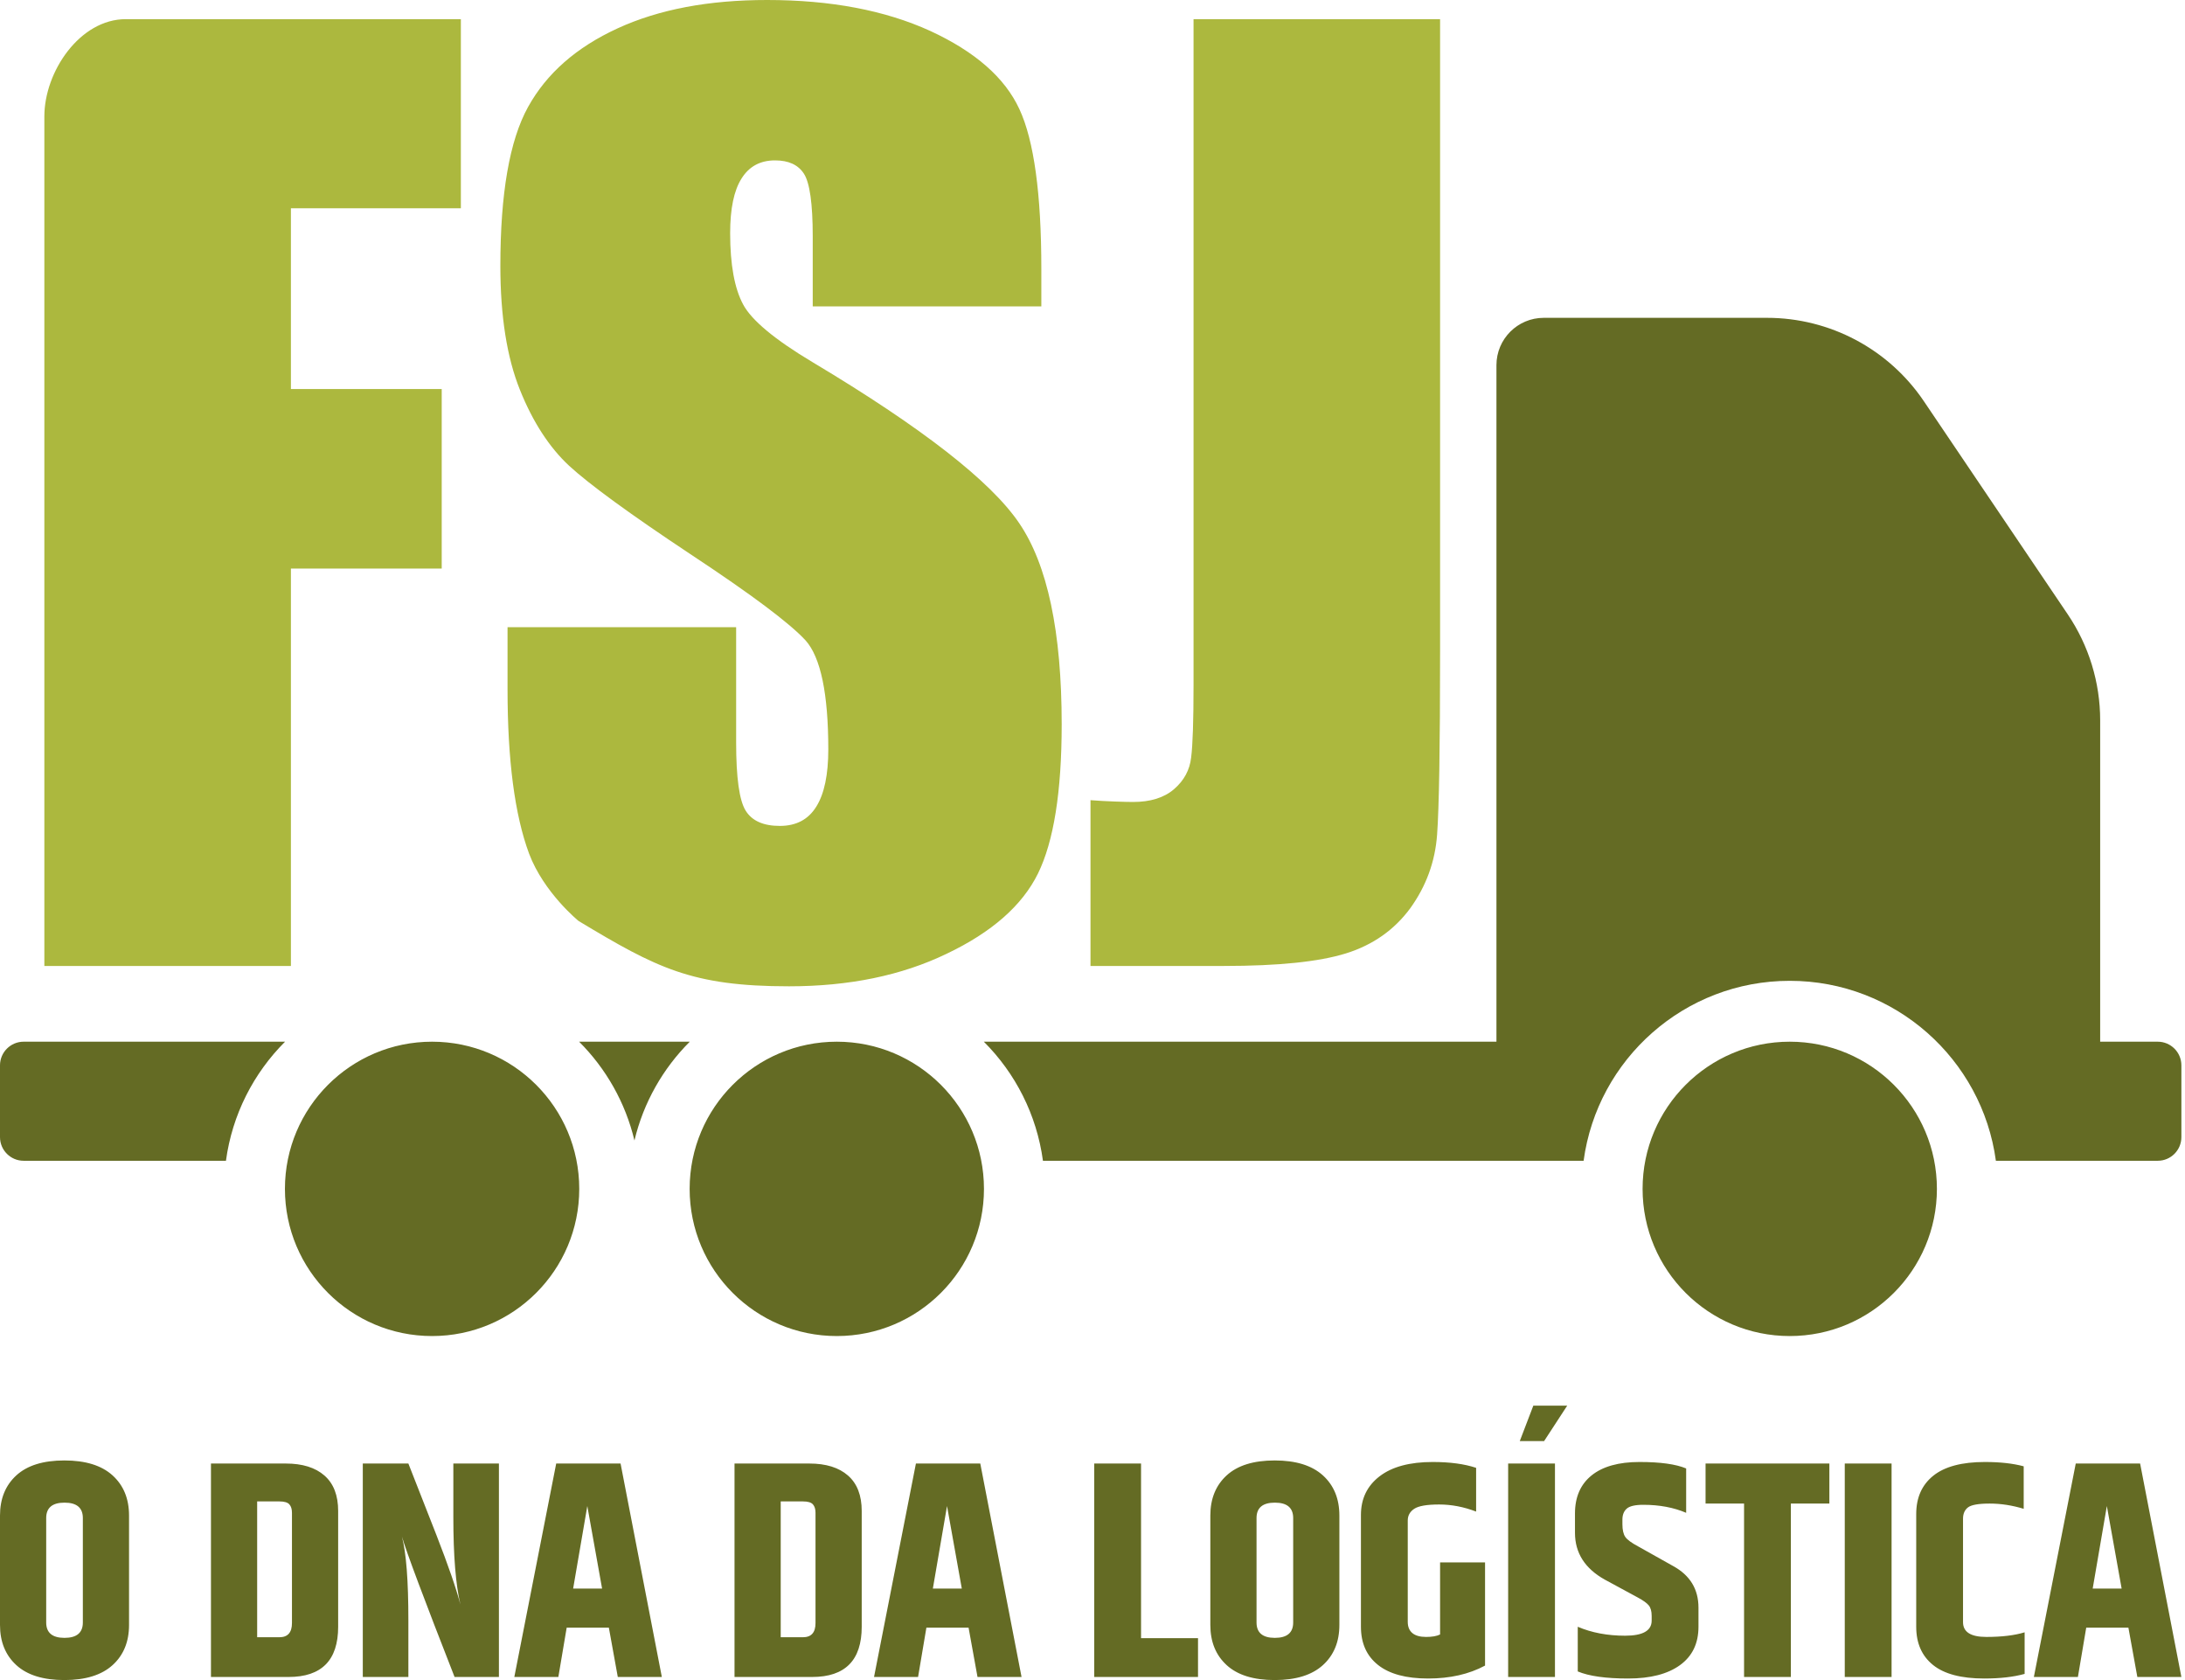
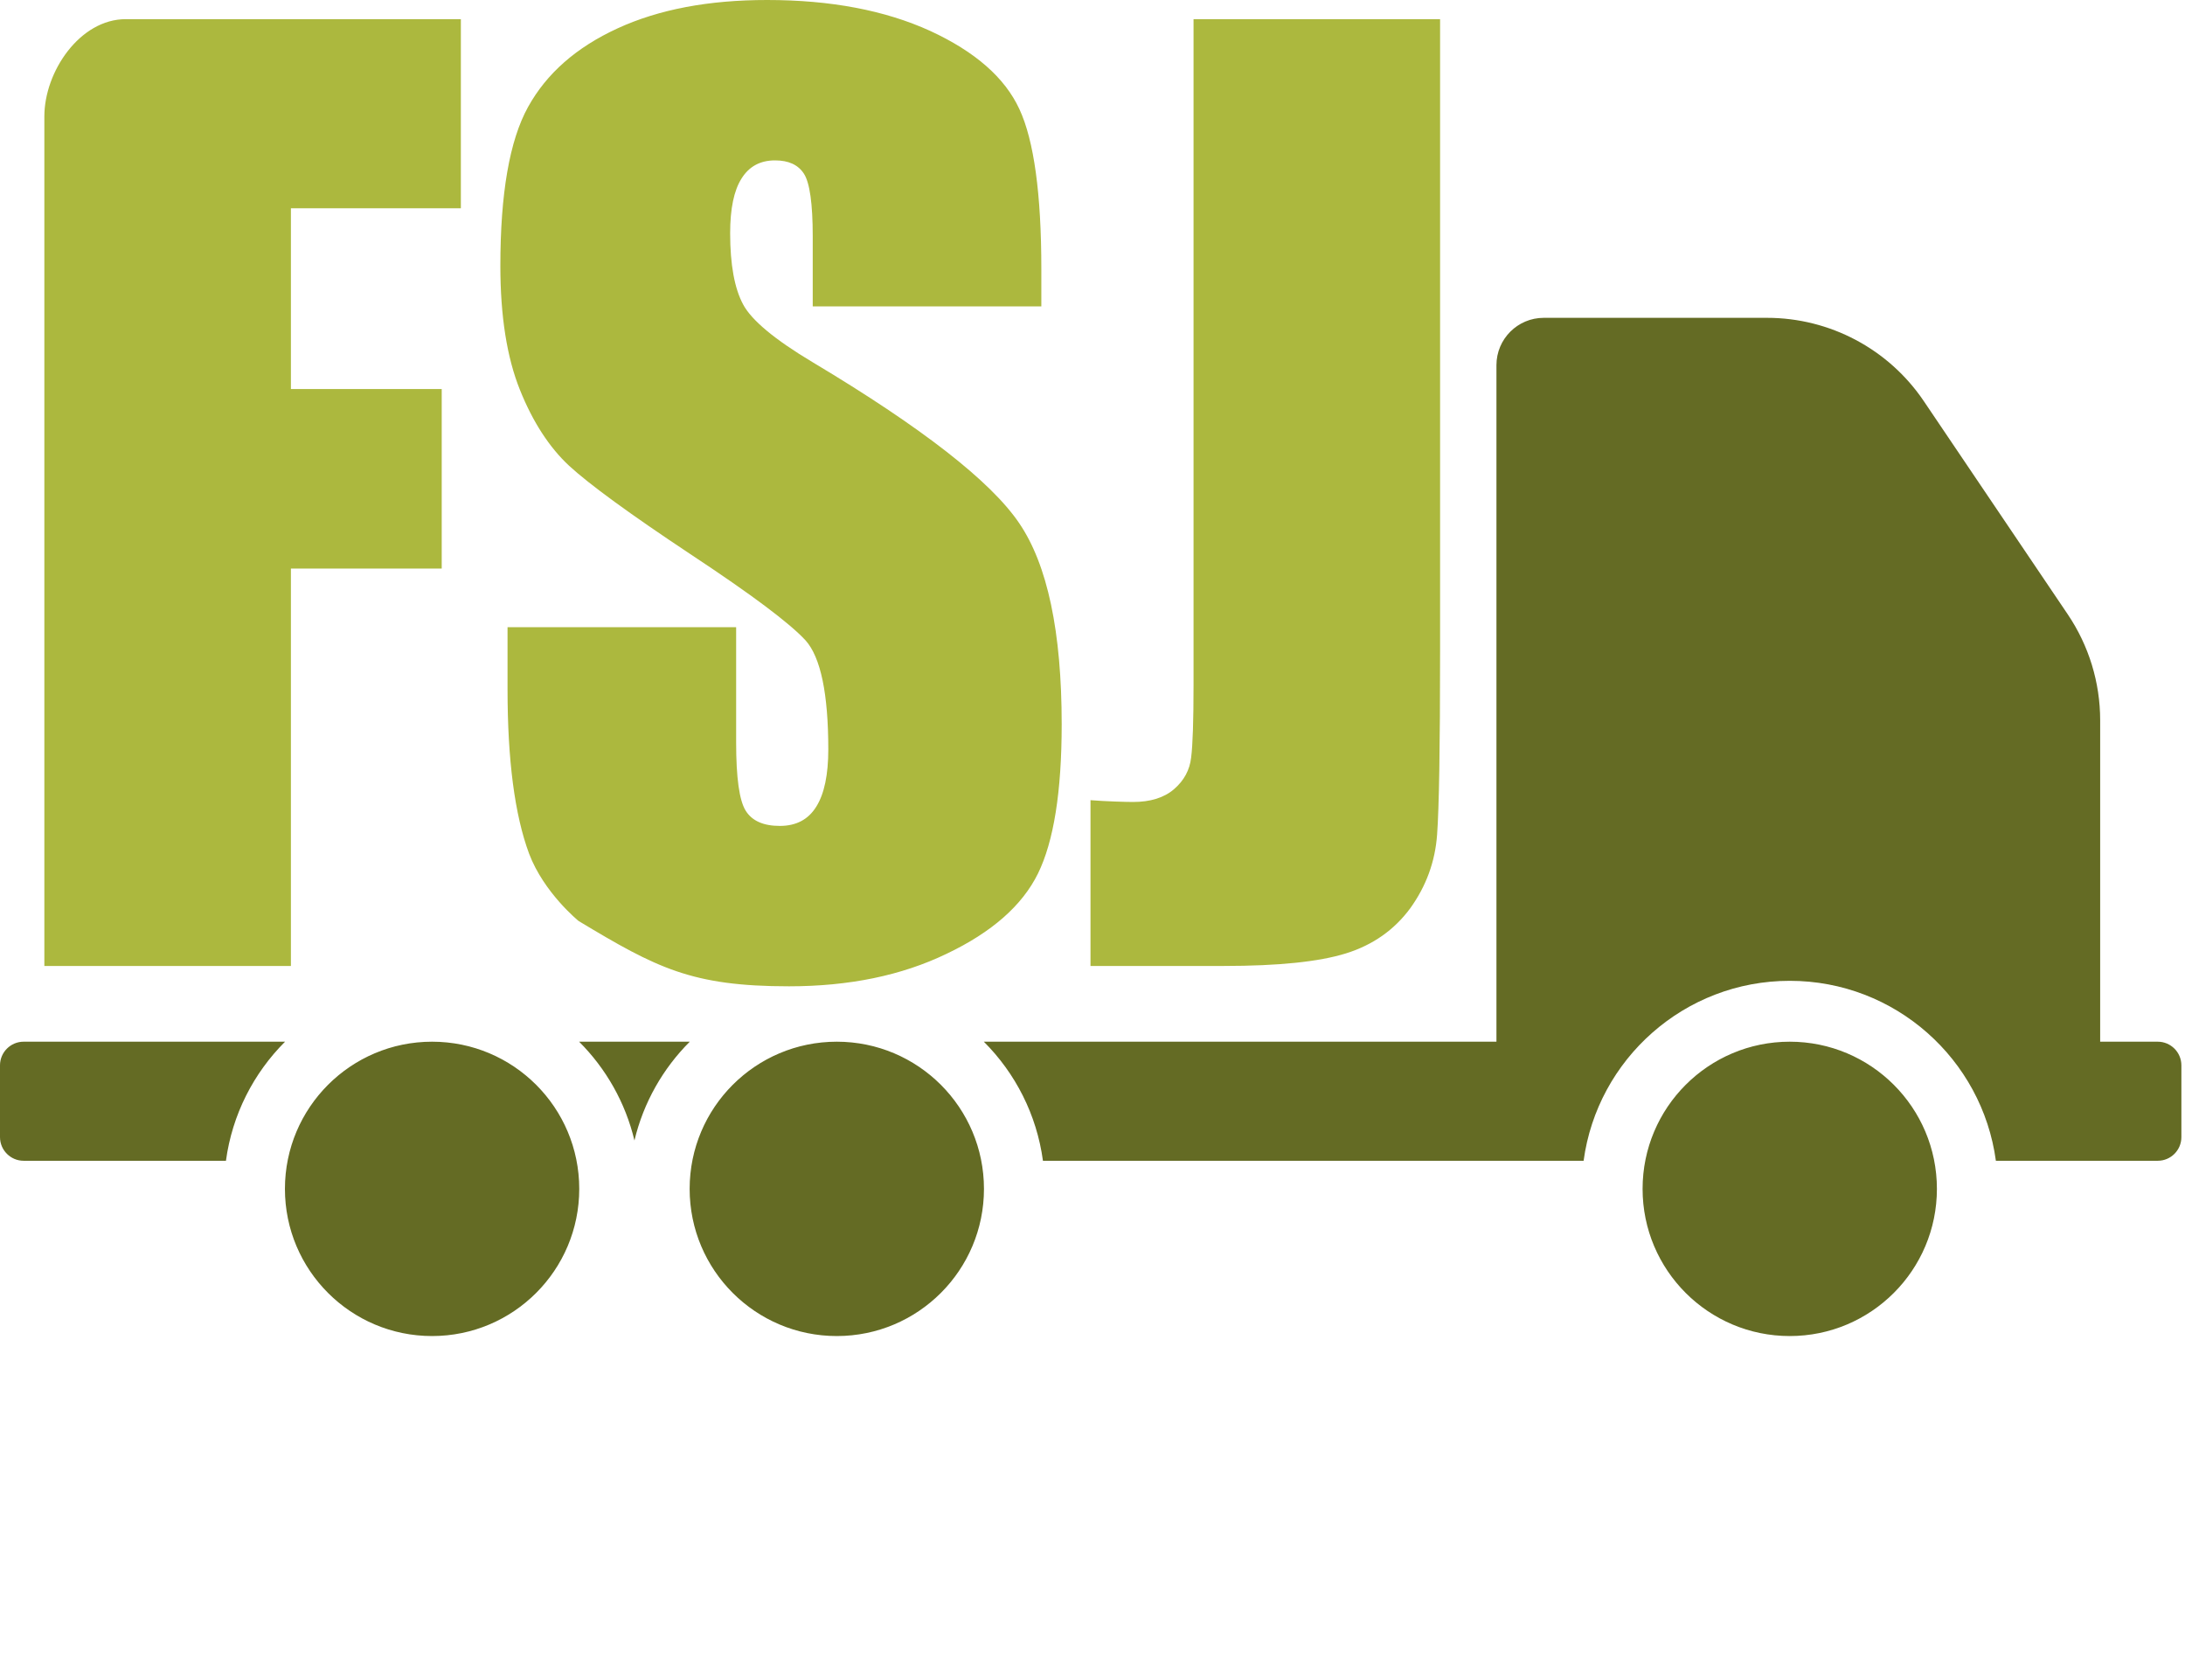
<svg xmlns="http://www.w3.org/2000/svg" width="571" height="439" viewBox="0 0 571 439" fill="none">
  <path d="M6.181 272.196C2.768 272.196 0 274.965 0 278.378V297.129C0 300.542 2.768 303.309 6.181 303.309H59.047C60.68 291.228 66.278 280.405 74.493 272.196H6.181ZM506.167 310.653C506.167 331.892 488.949 349.11 467.71 349.11C446.471 349.11 429.253 331.892 429.253 310.653C429.253 289.414 446.471 272.196 467.71 272.196C488.949 272.196 506.167 289.414 506.167 310.653ZM257.137 310.653C257.137 331.892 239.918 349.11 218.68 349.11C197.441 349.11 180.223 331.892 180.223 310.653C180.223 289.414 197.441 272.196 218.68 272.196C239.918 272.196 257.137 289.414 257.137 310.653ZM151.373 310.653C151.373 331.892 134.156 349.11 112.917 349.11C91.677 349.11 74.46 331.892 74.46 310.653C74.46 289.414 91.677 272.196 112.917 272.196C134.156 272.196 151.373 289.414 151.373 310.653ZM165.799 298.004C168.168 288.065 173.264 279.183 180.257 272.196H151.34C158.332 279.183 163.429 288.065 165.799 298.004ZM272.55 303.309H413.839C417.427 276.762 440.182 256.288 467.71 256.288C495.238 256.288 517.992 276.762 521.579 303.309H563.874C567.287 303.309 570.055 300.542 570.055 297.129V278.378C570.055 274.965 567.287 272.196 563.874 272.196H548.831V188.208C548.831 178.348 545.883 168.712 540.367 160.539L502.751 104.828C493.559 91.21 478.201 83.049 461.772 83.049H403.423C396.598 83.049 391.062 88.585 391.062 95.411V272.196H257.104C265.319 280.405 270.917 291.228 272.55 303.309Z" fill="#646B24" />
  <path d="M32.865 5.004H120.436V54.422H76.023V101.65H115.432V148.566H76.023V252.405H11.592C11.592 173.138 11.592 109.694 11.592 30.427C11.592 18.696 20.878 5.004 32.865 5.004ZM272.129 80.069H212.39V61.772C212.39 53.223 211.609 47.75 210.097 45.404C208.585 43.058 206.083 41.911 202.538 41.911C198.68 41.911 195.762 43.475 193.78 46.655C191.8 49.783 190.809 54.527 190.809 60.938C190.809 69.174 191.956 75.378 194.197 79.548C196.387 83.666 202.434 88.722 212.39 94.665C240.905 111.711 258.889 125.734 266.291 136.629C273.745 147.523 277.447 165.091 277.447 189.278C277.447 206.897 275.361 219.877 271.243 228.271C267.125 236.611 259.202 243.596 247.369 249.226C235.588 254.908 221.878 257.722 206.187 257.722C180.776 257.722 171.612 252.938 151.207 240.658C151.21 240.661 142.139 233.303 138.264 223.057C134.511 212.945 132.634 198.609 132.634 180.104V163.892H192.373V193.97C192.373 203.248 193.207 209.191 194.876 211.85C196.543 214.508 199.515 215.811 203.79 215.811C208.064 215.811 211.244 214.144 213.329 210.755C215.414 207.418 216.456 202.414 216.456 195.846C216.456 181.302 214.476 171.763 210.514 167.332C206.395 162.849 196.387 155.343 180.436 144.812C164.485 134.23 153.954 126.515 148.742 121.72C143.581 116.924 139.254 110.304 135.866 101.859C132.478 93.414 130.758 82.623 130.758 69.487C130.758 50.565 133.155 36.698 138.003 27.941C142.851 19.183 150.618 12.355 161.409 7.402C172.2 2.45 185.18 3.25041e-05 200.453 3.25041e-05C217.134 3.25041e-05 231.313 2.711 243.094 8.08C254.823 13.501 262.59 20.278 266.396 28.514C270.201 36.698 272.129 50.616 272.129 70.27V80.069ZM376.334 5.004V170.356C376.334 195.116 376.073 211.016 375.552 218.105C375.031 225.194 372.685 231.554 368.567 237.288C364.396 242.97 358.767 246.932 351.73 249.122C344.692 251.311 334.057 252.405 319.879 252.405H284.976V209.087C288.78 209.4 294.388 209.556 296.108 209.556C300.591 209.556 304.189 208.462 306.794 206.22C309.401 203.978 310.913 201.215 311.277 197.931C311.695 194.699 311.904 188.392 311.904 179.009V5.004H376.334Z" fill="#ACB83E" />
-   <path fill-rule="evenodd" clip-rule="evenodd" d="M21.65 396.666C21.65 393.984 20.054 392.642 16.861 392.642C13.669 392.642 12.072 393.984 12.072 396.666V423.95C12.072 426.632 13.669 427.974 16.861 427.974C20.054 427.974 21.65 426.632 21.65 423.95V396.666ZM400.697 367.304H409.55L403.514 376.56H397.156L400.697 367.304ZM558.546 438.195L556.212 425.318H545.186L543.013 438.195H531.504L542.45 382.421H559.271L570.055 438.195H558.546ZM546.876 415.097H554.442L550.579 393.528L546.876 415.097ZM500.76 395.62C500.76 391.328 502.249 387.988 505.227 385.6C508.205 383.212 512.698 382.019 518.707 382.019C522.678 382.019 526.058 382.394 528.848 383.146V394.252C525.844 393.34 522.879 392.884 519.955 392.884C517.031 392.884 515.14 393.219 514.281 393.89C513.422 394.56 512.993 395.539 512.993 396.827V423.869C512.993 426.444 515.019 427.732 519.069 427.732C523.12 427.732 526.46 427.33 529.09 426.525V437.39C526.192 438.195 522.678 438.597 518.546 438.597C512.537 438.597 508.07 437.417 505.146 435.056C502.222 432.695 500.76 429.369 500.76 425.076V395.62ZM482.088 382.421H494.321V438.195H482.088V382.421ZM478.064 382.421V392.884H468.003V438.195H455.77V392.884H445.71V382.421H478.064ZM411.585 395.459C411.585 391.167 413.034 387.853 415.932 385.52C418.829 383.186 423.001 382.019 428.446 382.019C433.892 382.019 437.957 382.582 440.639 383.709V395.298C437.367 393.903 433.638 393.206 429.453 393.206C427.307 393.206 425.858 393.541 425.107 394.212C424.355 394.882 423.98 395.835 423.98 397.069V398.276C423.98 399.778 424.235 400.891 424.745 401.616C425.254 402.34 426.368 403.159 428.084 404.071L437.259 409.221C441.659 411.636 443.859 415.258 443.859 420.087V425.076C443.859 429.422 442.249 432.763 439.03 435.097C435.811 437.43 431.29 438.597 425.469 438.597C419.647 438.597 415.261 437.981 412.31 436.746V425.076C415.958 426.632 420.09 427.411 424.704 427.411C429.318 427.411 431.626 426.096 431.626 423.467V422.259C431.626 421.026 431.371 420.1 430.861 419.483C430.351 418.866 429.399 418.182 428.004 417.431L419.392 412.763C414.188 409.866 411.585 405.788 411.585 400.529V395.459ZM394.121 382.421H406.354V438.195H394.121V382.421ZM355.65 395.861C355.65 391.623 357.274 388.256 360.52 385.761C363.766 383.266 368.393 382.019 374.403 382.019C378.91 382.019 382.692 382.528 385.751 383.548V394.976C382.531 393.742 379.312 393.125 376.093 393.125C372.873 393.125 370.7 393.501 369.574 394.252C368.447 395.003 367.884 396.022 367.884 397.31V423.789C367.884 425.076 368.286 426.056 369.091 426.726C369.895 427.397 371.09 427.732 372.672 427.732C374.255 427.732 375.476 427.518 376.334 427.089V408.256H388.085V435.217C383.9 437.471 378.936 438.597 373.196 438.597C367.455 438.597 363.095 437.417 360.117 435.056C357.139 432.695 355.65 429.369 355.65 425.076V395.861ZM337.944 396.666C337.944 393.984 336.348 392.642 333.155 392.642C329.963 392.642 328.367 393.984 328.367 396.666V423.95C328.367 426.632 329.963 427.974 333.155 427.974C336.348 427.974 337.944 426.632 337.944 423.95V396.666ZM316.294 396.022C316.294 391.623 317.716 388.122 320.56 385.52C323.404 382.918 327.589 381.616 333.115 381.616C338.641 381.616 342.84 382.918 345.711 385.52C348.581 388.122 350.016 391.623 350.016 396.022V424.594C350.016 428.993 348.581 432.494 345.711 435.097C342.84 437.699 338.641 439 333.115 439C327.589 439 323.404 437.699 320.56 435.097C317.716 432.494 316.294 428.993 316.294 424.594V396.022ZM285.953 382.421H298.186V428.054H313.075V438.195H285.953V382.421ZM255.45 438.195L253.116 425.318H242.09L239.917 438.195H228.408L239.354 382.421H256.174L266.959 438.195H255.45ZM243.78 415.097H251.346L247.483 393.528L243.78 415.097ZM213.116 395.298C213.116 394.332 212.888 393.595 212.432 393.085C211.976 392.575 211.105 392.321 209.817 392.321H204.022V427.813H209.817C212.017 427.813 213.116 426.579 213.116 424.111V395.298ZM191.95 382.421H211.507C215.853 382.421 219.22 383.467 221.607 385.56C223.995 387.652 225.189 390.738 225.189 394.815V425.076C225.189 433.822 220.87 438.195 212.231 438.195H191.95V382.421ZM161.447 438.195L159.113 425.318H148.087L145.914 438.195H134.405L145.351 382.421H162.171L172.956 438.195H161.447ZM149.777 415.097H157.343L153.48 393.528L149.777 415.097ZM118.47 382.421H130.381V438.195H118.792C110.851 417.914 106.263 405.681 105.029 401.495C106.156 405.734 106.719 413.031 106.719 423.386V438.195H94.808V382.421H106.719L114.043 401.093C117.155 409.087 119.248 415.15 120.321 419.282C119.087 414.077 118.47 406.458 118.47 396.425V382.421ZM76.297 395.298C76.297 394.332 76.069 393.595 75.613 393.085C75.157 392.575 74.285 392.321 72.997 392.321H67.203V427.813H72.997C75.197 427.813 76.297 426.579 76.297 424.111V395.298ZM55.13 382.421H74.688C79.034 382.421 82.4 383.467 84.788 385.56C87.176 387.652 88.369 390.738 88.369 394.815V425.076C88.369 433.822 84.05 438.195 75.412 438.195H55.13V382.421ZM0 396.022C0 391.623 1.422 388.122 4.266 385.52C7.11 382.918 11.295 381.616 16.821 381.616C22.347 381.616 26.546 382.918 29.417 385.52C32.287 388.122 33.722 391.623 33.722 396.022V424.594C33.722 428.993 32.287 432.494 29.417 435.097C26.546 437.699 22.347 439 16.821 439C11.295 439 7.11 437.699 4.266 435.097C1.422 432.494 0 428.993 0 424.594V396.022Z" fill="#646B24" />
</svg>